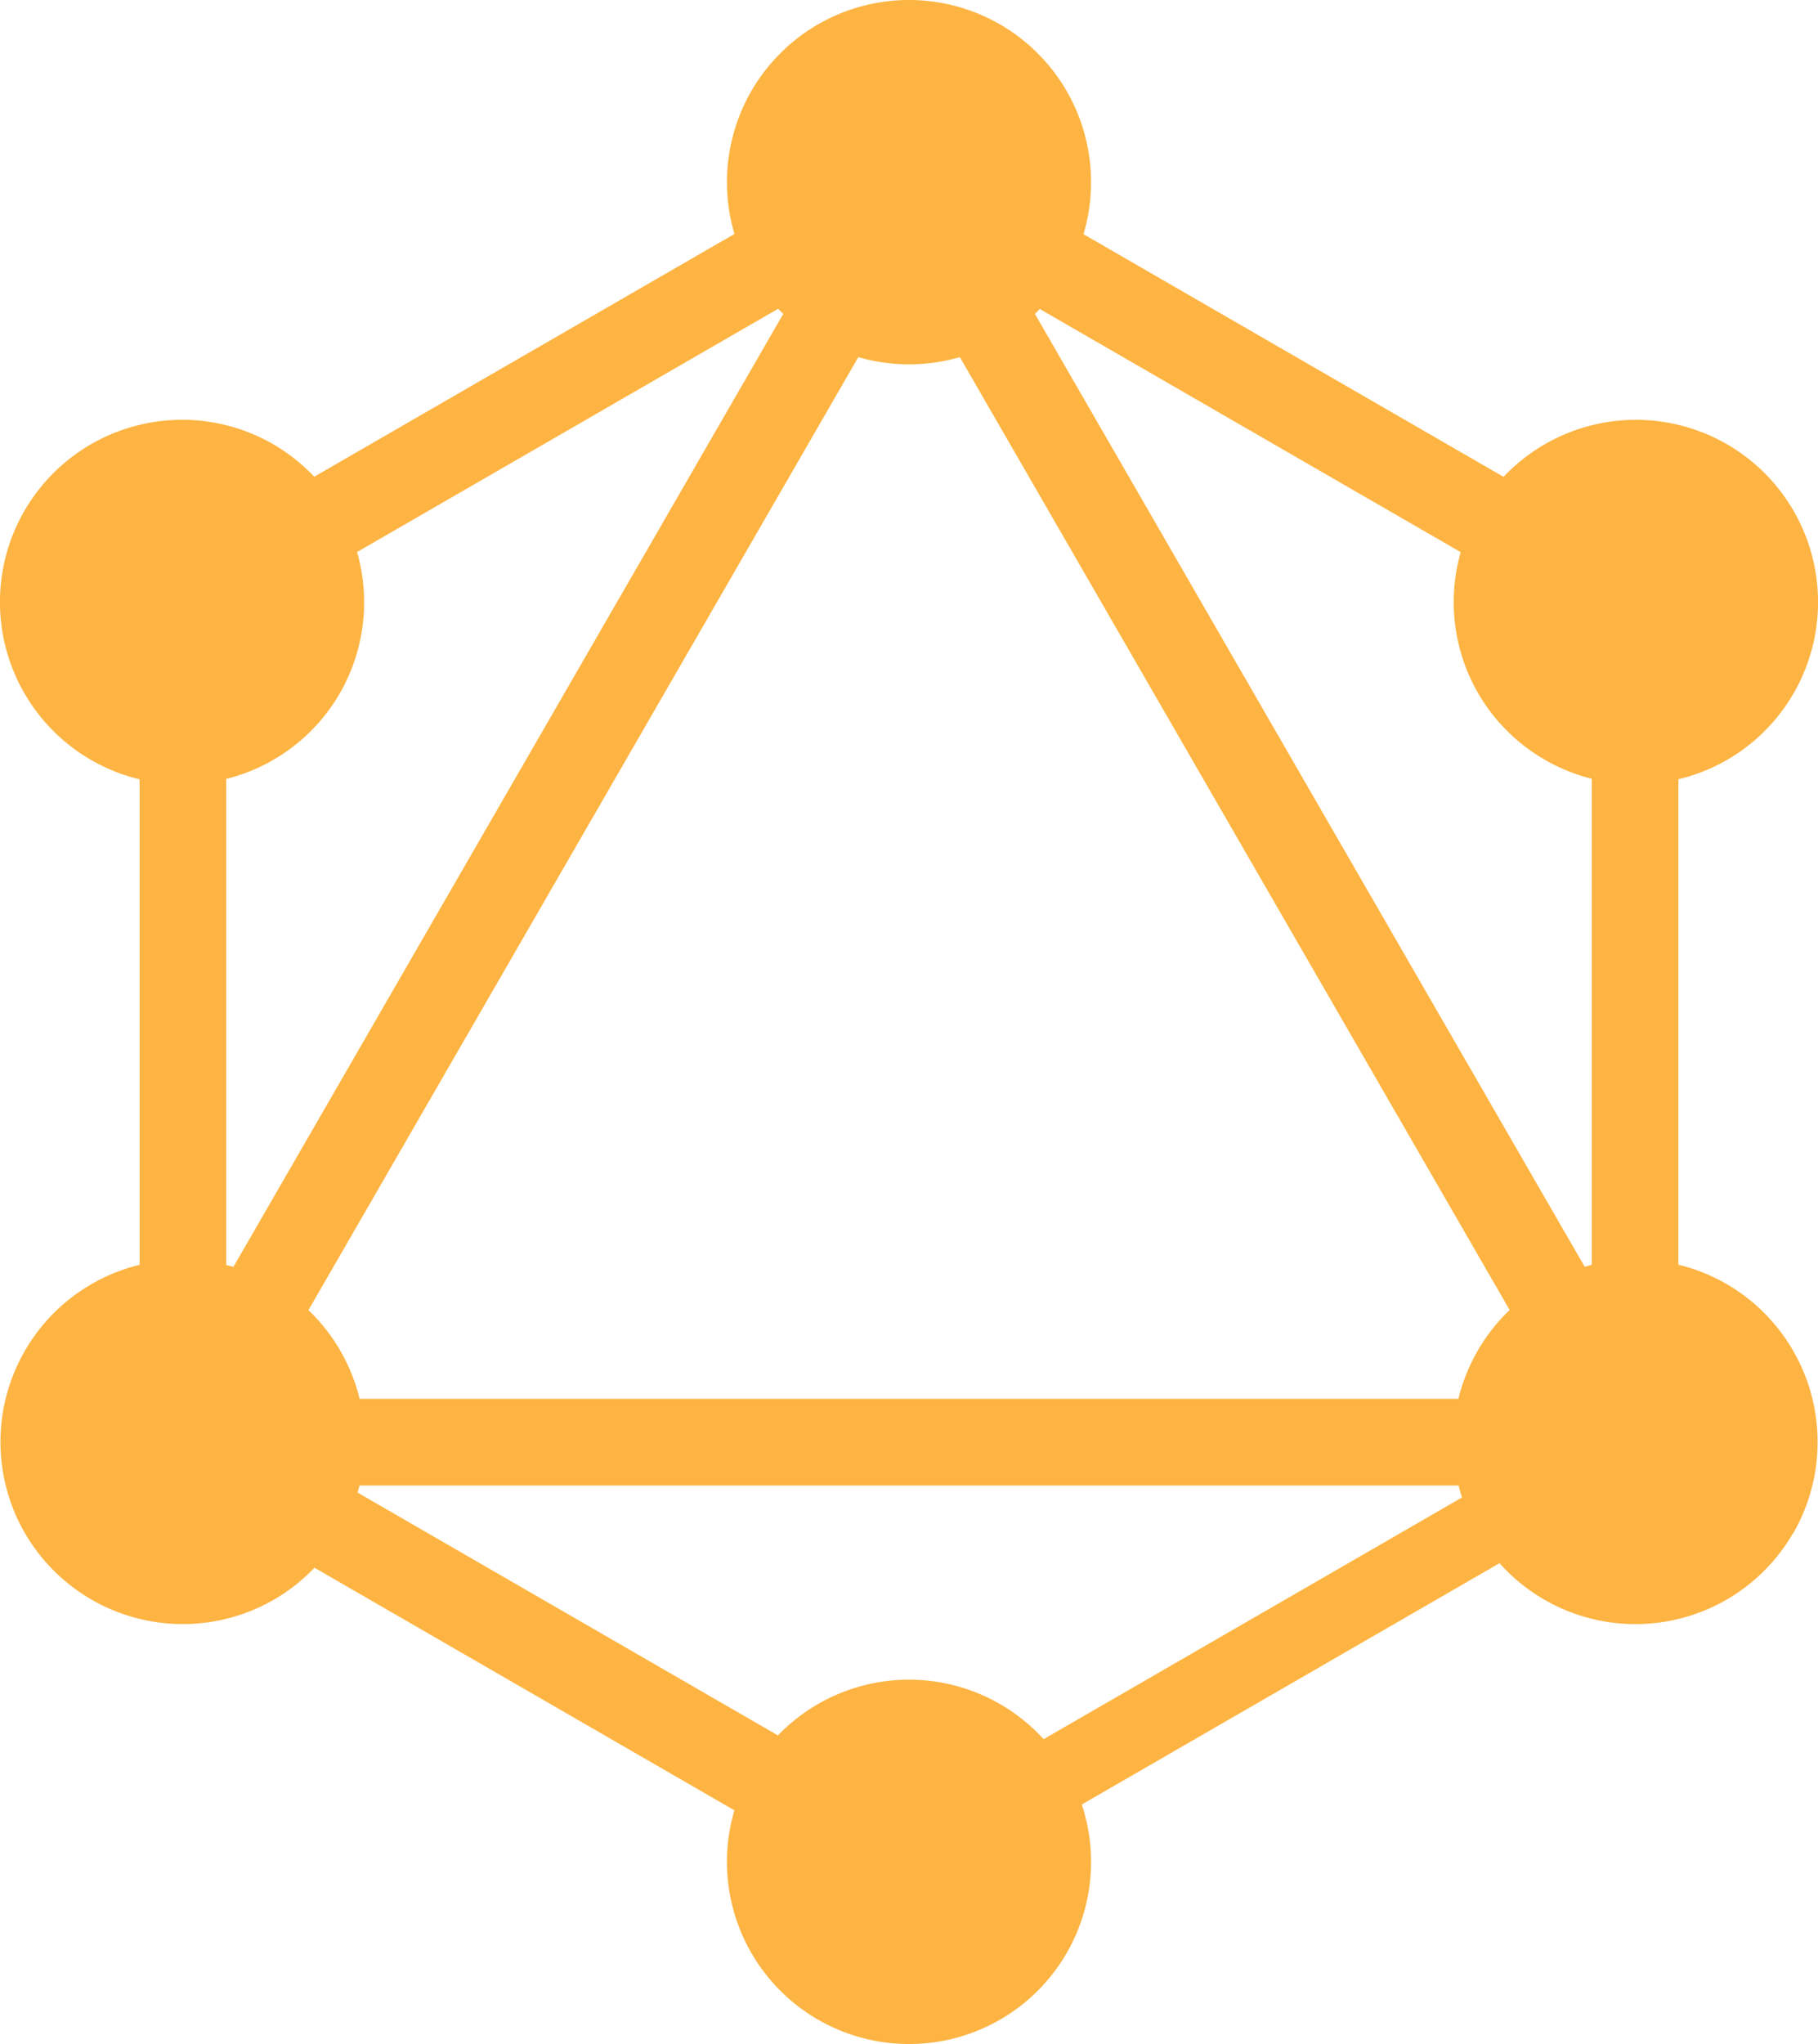
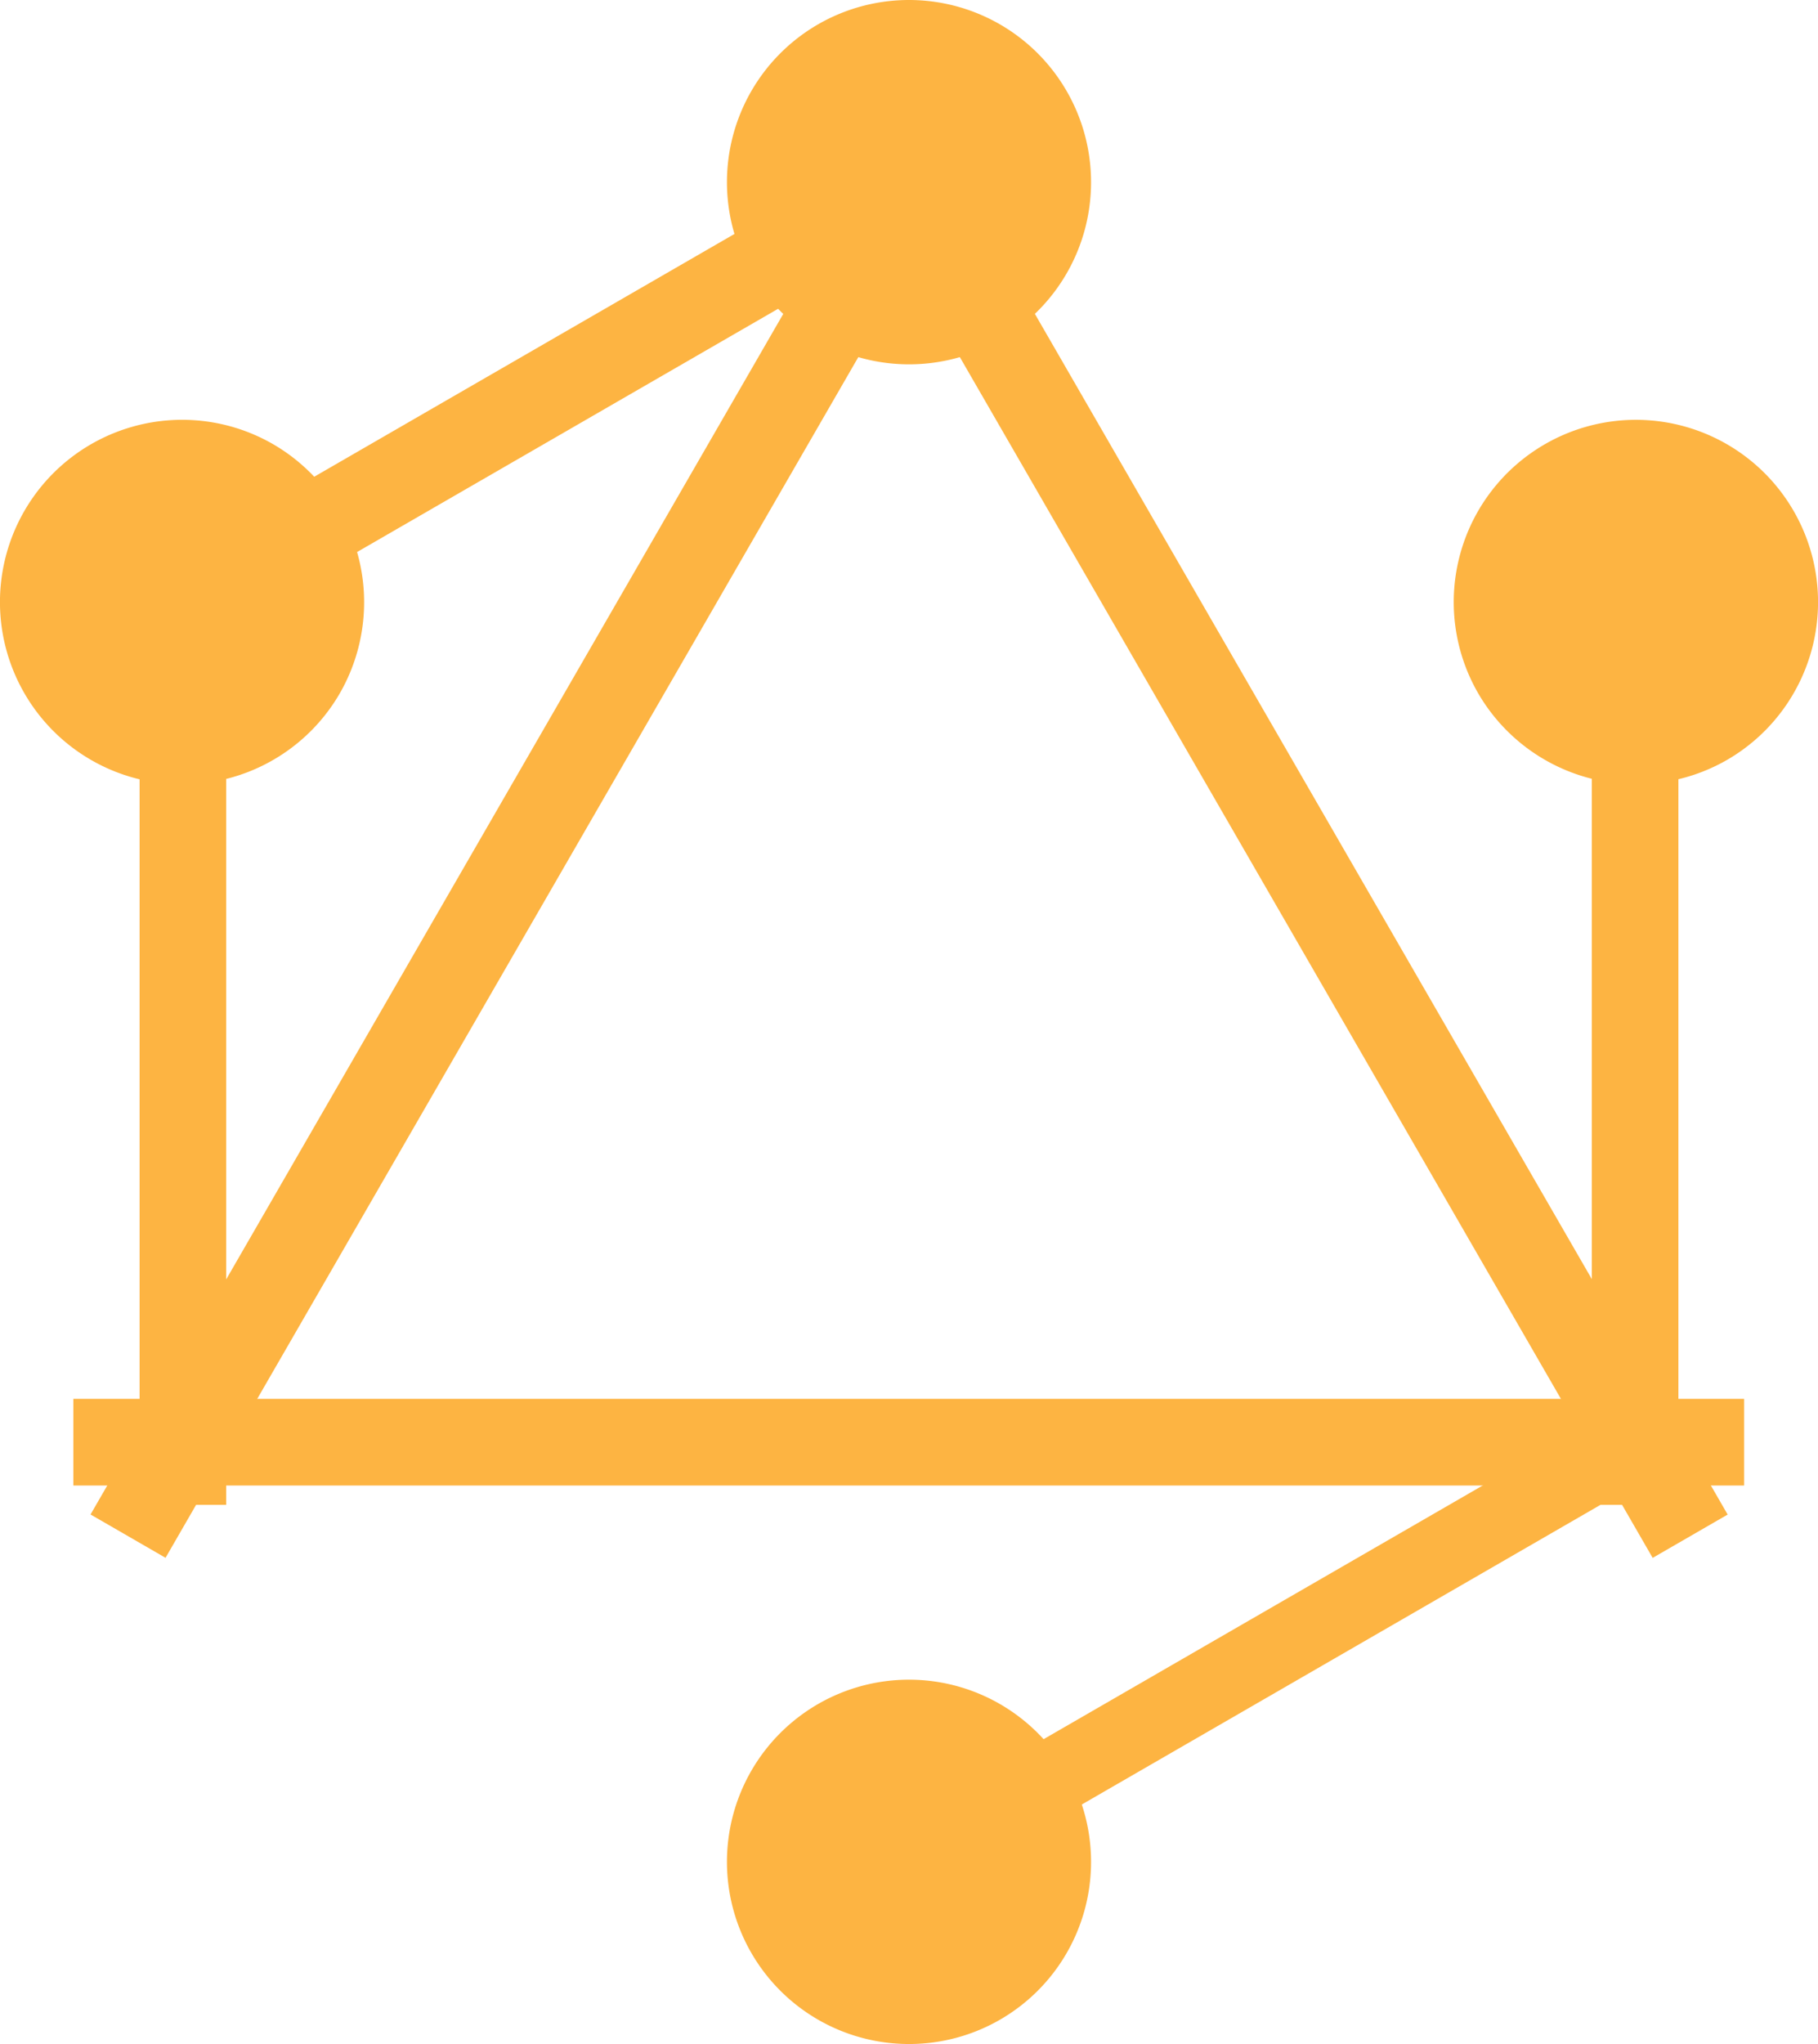
<svg xmlns="http://www.w3.org/2000/svg" id="Layer_1" data-name="Layer 1" viewBox="0 0 348.52 391.6">
  <defs>
    <clipPath id="clip-path">
      <rect width="348.52" height="391.6" fill="none" />
    </clipPath>
  </defs>
  <title>Artboard 1</title>
  <rect x="-55.53" y="147.32" width="320.29" height="16.6" transform="translate(-82.46 168.4) rotate(-60)" fill="#fdb442" />
  <rect x="14.06" y="268" width="320.3" height="16.6" fill="#fdb442" />
-   <rect x="96.35" y="223.89" width="16.6" height="185" transform="translate(-221.67 248.82) rotate(-60)" fill="#fdb442" />
-   <rect x="235.53" y="-17.19" width="16.6" height="185" transform="translate(56.69 248.81) rotate(-60)" fill="#fdb442" />
  <rect x="12.2" y="66.95" width="185" height="16.6" transform="translate(-23.6 62.43) rotate(-30)" fill="#fdb442" />
  <rect x="235.64" y="-4.52" width="16.6" height="320.29" transform="translate(-45.13 142.82) rotate(-30)" fill="#fdb442" />
  <rect x="26.76" y="103.3" width="16.6" height="185" fill="#fdb442" />
  <rect x="305.16" y="103.3" width="16.6" height="185" fill="#fdb442" />
  <rect x="163.38" y="309.05" width="160.9" height="14.5" transform="translate(-125.48 164.29) rotate(-30)" fill="#fdb442" />
  <g clip-path="url(#clip-path)">
-     <path d="M343.76,293.7A34.92,34.92,0,1,1,331,246a35,35,0,0,1,12.8,47.7" fill="#fdb442" />
    <path d="M65.16,132.8a34.92,34.92,0,1,1-12.8-47.7,35,35,0,0,1,12.8,47.7" fill="#fdb442" />
-     <path d="M4.76,293.7a34.92,34.92,0,1,1,47.7,12.8,35,35,0,0,1-47.7-12.8" fill="#fdb442" />
    <path d="M283.36,132.8a34.92,34.92,0,1,1,47.7,12.8,35,35,0,0,1-47.7-12.8" fill="#fdb442" />
    <path d="M174.26,391.6a34.9,34.9,0,1,1,34.9-34.9,34.87,34.87,0,0,1-34.9,34.9" fill="#fdb442" />
    <path d="M174.26,69.8a34.9,34.9,0,1,1,34.9-34.9,34.87,34.87,0,0,1-34.9,34.9" fill="#fdb442" />
  </g>
</svg>